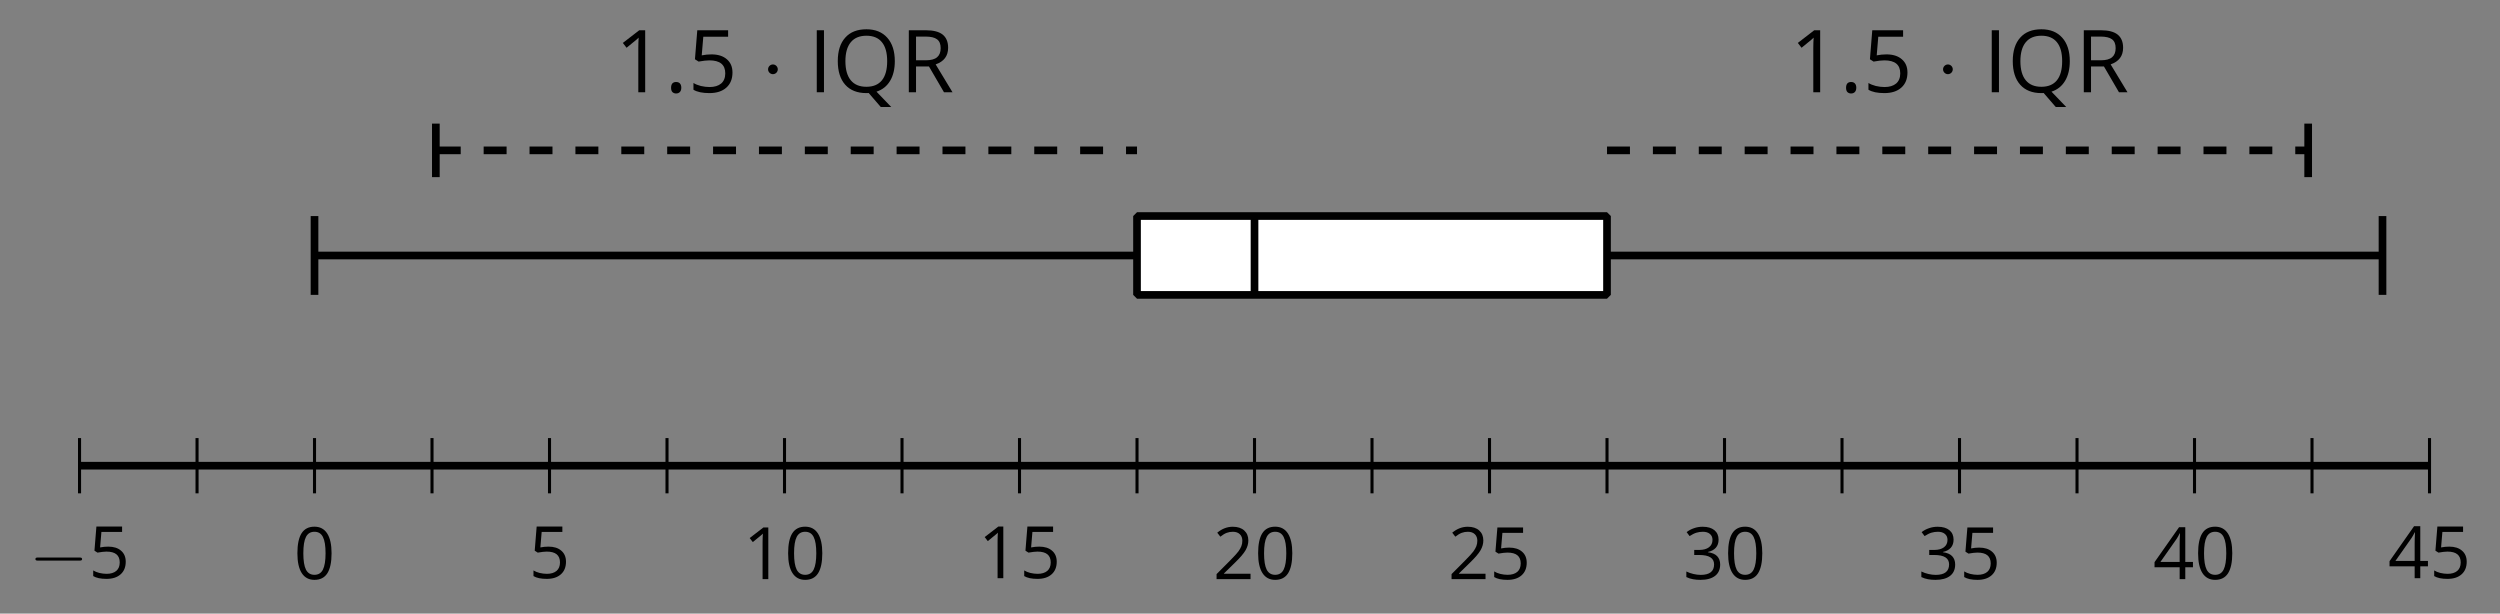
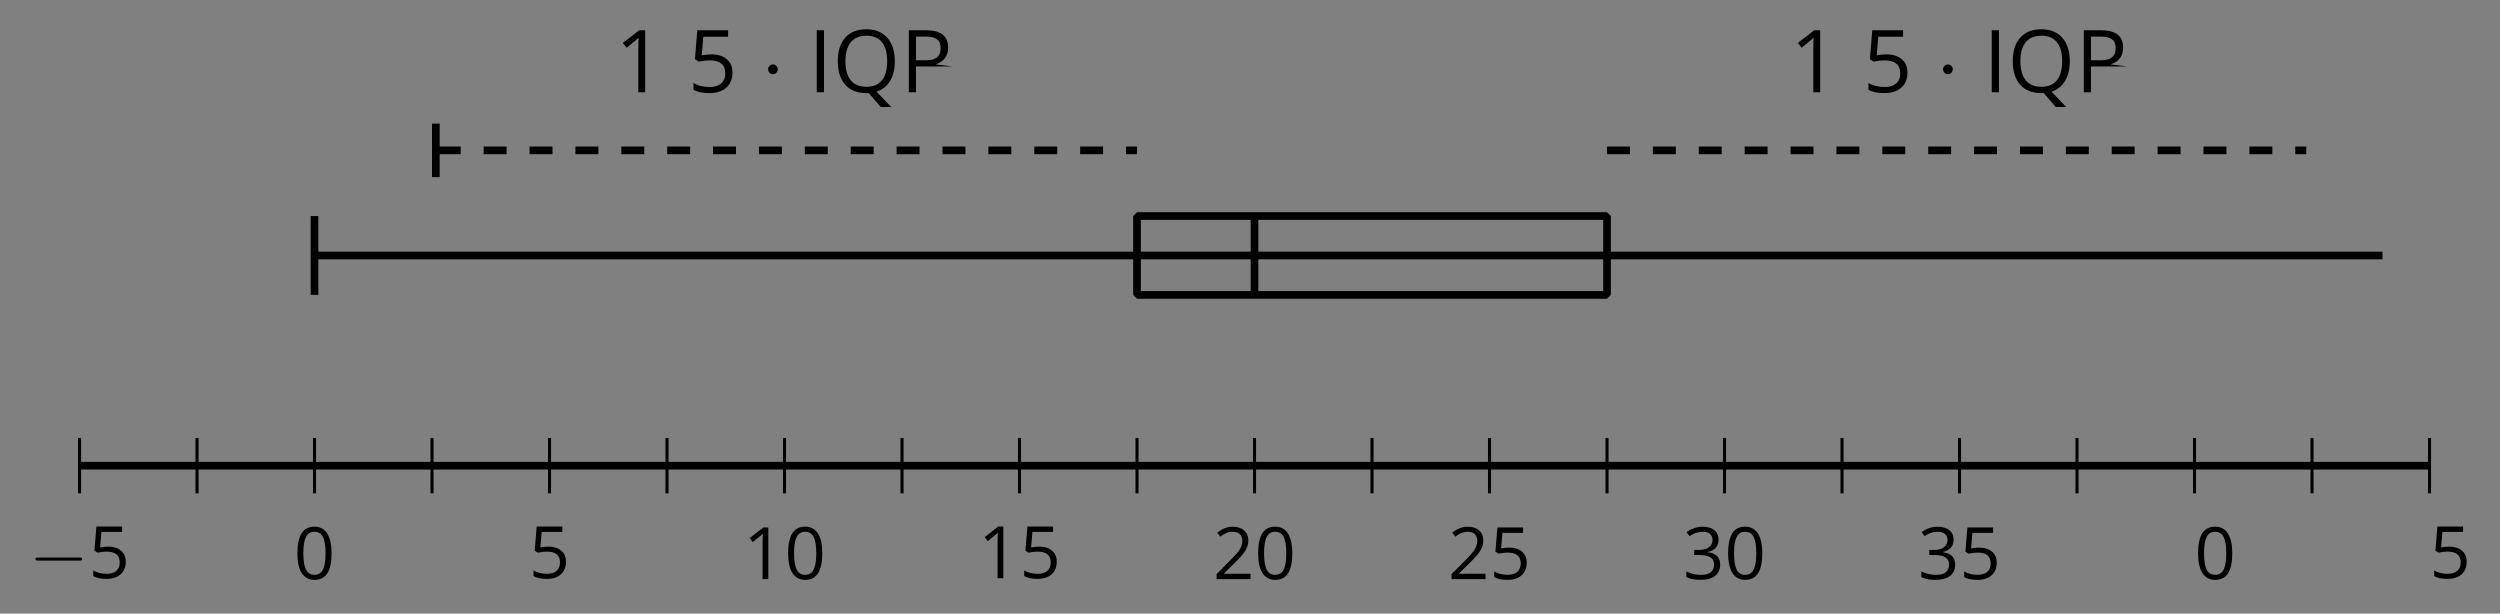
<svg xmlns="http://www.w3.org/2000/svg" xmlns:xlink="http://www.w3.org/1999/xlink" height="79.944pt" version="1.1" viewBox="-72 -72 325.715 79.944" width="325.715pt">
  <rect x="-72" y="-72" width="325.715" height="79.944" fill="#808080" stroke="none" />
  <defs>
    <clipPath id="clip1">
      <path d="M-61.637 -11.328H244.532V-182.496H-61.637Z" />
    </clipPath>
    <path d="M7.878 -2.75C8.082 -2.75 8.297 -2.75 8.297 -2.989S8.082 -3.228 7.878 -3.228H1.411C1.207 -3.228 0.992 -3.228 0.992 -2.989S1.207 -2.75 1.411 -2.75H7.878Z" id="g5-0" />
    <path d="M2.295 -2.989C2.295 -3.335 2.008 -3.622 1.662 -3.622S1.028 -3.335 1.028 -2.989S1.315 -2.355 1.662 -2.355S2.295 -2.642 2.295 -2.989Z" id="g5-1" />
    <path d="M0.925 0H1.708V-6.731H0.925V0Z" id="g2-147" />
-     <path d="M0.7 -0.488C0.7 -0.267 0.75 -0.11 0.856 -0.009C0.958 0.083 1.087 0.134 1.243 0.134C1.418 0.134 1.556 0.078 1.657 -0.028S1.809 -0.29 1.809 -0.488C1.809 -0.695 1.759 -0.847 1.657 -0.958C1.561 -1.059 1.423 -1.114 1.243 -1.114C1.068 -1.114 0.935 -1.059 0.838 -0.958C0.746 -0.847 0.7 -0.695 0.7 -0.488Z" id="g4-14" />
    <path d="M4.922 -3.375C4.922 -4.498 4.733 -5.355 4.355 -5.948C3.973 -6.542 3.421 -6.837 2.689 -6.837C1.938 -6.837 1.381 -6.552 1.018 -5.985S0.47 -4.549 0.47 -3.375C0.47 -2.238 0.658 -1.377 1.036 -0.792C1.413 -0.203 1.966 0.092 2.689 0.092C3.444 0.092 4.006 -0.193 4.374 -0.769C4.738 -1.344 4.922 -2.21 4.922 -3.375ZM1.243 -3.375C1.243 -4.355 1.358 -5.064 1.588 -5.506C1.819 -5.953 2.187 -6.174 2.689 -6.174C3.2 -6.174 3.568 -5.948 3.794 -5.497C4.024 -5.051 4.139 -4.342 4.139 -3.375S4.024 -1.699 3.794 -1.243C3.568 -0.792 3.2 -0.566 2.689 -0.566C2.187 -0.566 1.819 -0.792 1.588 -1.234C1.358 -1.685 1.243 -2.394 1.243 -3.375Z" id="g4-16" />
    <path d="M3.292 0V-6.731H2.647L0.866 -5.355L1.271 -4.83C1.92 -5.359 2.288 -5.658 2.366 -5.727S2.518 -5.866 2.583 -5.93C2.56 -5.576 2.546 -5.198 2.546 -4.797V0H3.292Z" id="g4-17" />
    <path d="M4.885 0V-0.709H1.423V-0.746L2.896 -2.187C3.554 -2.827 4.001 -3.352 4.24 -3.771S4.599 -4.609 4.599 -5.037C4.599 -5.585 4.42 -6.018 4.061 -6.344C3.702 -6.667 3.204 -6.828 2.574 -6.828C1.842 -6.828 1.169 -6.57 0.548 -6.054L0.953 -5.534C1.262 -5.778 1.538 -5.944 1.786 -6.036C2.04 -6.128 2.302 -6.174 2.583 -6.174C2.97 -6.174 3.273 -6.068 3.49 -5.856C3.706 -5.649 3.817 -5.364 3.817 -5.005C3.817 -4.751 3.775 -4.512 3.688 -4.291S3.471 -3.844 3.301 -3.61S2.772 -2.988 2.233 -2.44L0.46 -0.658V0H4.885Z" id="g4-18" />
    <path d="M4.632 -5.147C4.632 -5.668 4.452 -6.077 4.088 -6.381C3.725 -6.676 3.218 -6.828 2.564 -6.828C2.164 -6.828 1.786 -6.768 1.427 -6.639C1.064 -6.519 0.746 -6.344 0.47 -6.128L0.856 -5.612C1.192 -5.829 1.487 -5.976 1.75 -6.054S2.288 -6.174 2.583 -6.174C2.97 -6.174 3.278 -6.082 3.499 -5.893C3.729 -5.704 3.84 -5.447 3.84 -5.12C3.84 -4.71 3.688 -4.388 3.379 -4.153C3.071 -3.923 2.657 -3.808 2.132 -3.808H1.459V-3.149H2.122C3.407 -3.149 4.047 -2.739 4.047 -1.925C4.047 -1.013 3.467 -0.557 2.302 -0.557C2.007 -0.557 1.694 -0.594 1.363 -0.672C1.036 -0.746 0.723 -0.856 0.433 -0.999V-0.272C0.714 -0.138 0.999 -0.041 1.298 0.009C1.593 0.064 1.92 0.092 2.274 0.092C3.094 0.092 3.725 -0.083 4.171 -0.424C4.618 -0.769 4.839 -1.266 4.839 -1.906C4.839 -2.353 4.71 -2.716 4.448 -2.993S3.785 -3.439 3.246 -3.508V-3.545C3.688 -3.637 4.029 -3.821 4.273 -4.093C4.512 -4.365 4.632 -4.719 4.632 -5.147Z" id="g4-19" />
-     <path d="M5.203 -1.547V-2.242H4.204V-6.768H3.393L0.198 -2.215V-1.547H3.471V0H4.204V-1.547H5.203ZM3.471 -2.242H0.962L3.066 -5.235C3.195 -5.428 3.333 -5.672 3.481 -5.967H3.518C3.485 -5.414 3.471 -4.917 3.471 -4.48V-2.242Z" id="g4-20" />
    <path d="M2.564 -4.111C2.215 -4.111 1.865 -4.075 1.51 -4.006L1.68 -6.027H4.374V-6.731H1.027L0.773 -3.582L1.169 -3.329C1.657 -3.416 2.049 -3.462 2.339 -3.462C3.49 -3.462 4.065 -2.993 4.065 -2.053C4.065 -1.57 3.913 -1.202 3.619 -0.948C3.315 -0.695 2.896 -0.566 2.357 -0.566C2.049 -0.566 1.731 -0.608 1.413 -0.681C1.096 -0.764 0.829 -0.87 0.612 -1.008V-0.272C1.013 -0.028 1.588 0.092 2.348 0.092C3.126 0.092 3.739 -0.106 4.18 -0.502C4.627 -0.898 4.848 -1.446 4.848 -2.141C4.848 -2.753 4.646 -3.232 4.236 -3.582C3.831 -3.936 3.273 -4.111 2.564 -4.111Z" id="g4-21" />
    <path d="M6.768 -3.375C6.768 -4.457 6.496 -5.304 5.953 -5.916S4.655 -6.837 3.688 -6.837C2.693 -6.837 1.925 -6.538 1.386 -5.93C0.847 -5.332 0.576 -4.48 0.576 -3.384C0.576 -2.279 0.847 -1.423 1.381 -0.82C1.92 -0.212 2.689 0.092 3.679 0.092L3.932 0.083L5.244 1.602H6.381L4.779 -0.064C5.41 -0.267 5.902 -0.654 6.248 -1.225S6.768 -2.514 6.768 -3.375ZM1.404 -3.375C1.404 -4.273 1.598 -4.959 1.989 -5.433C2.376 -5.902 2.942 -6.137 3.688 -6.137C4.429 -6.137 4.991 -5.902 5.368 -5.433C5.75 -4.968 5.939 -4.282 5.939 -3.375C5.939 -2.459 5.75 -1.768 5.368 -1.298S4.425 -0.594 3.679 -0.594C2.937 -0.594 2.376 -0.829 1.989 -1.298C1.598 -1.773 1.404 -2.463 1.404 -3.375Z" id="g4-49" />
-     <path d="M1.708 -2.799H3.112L4.742 0H5.668L3.84 -3.025C4.742 -3.338 5.193 -3.941 5.193 -4.83C5.193 -5.465 4.995 -5.939 4.604 -6.257C4.208 -6.575 3.596 -6.731 2.772 -6.731H0.925V0H1.708V-2.799ZM1.708 -3.471V-6.045H2.726C3.306 -6.045 3.729 -5.948 3.987 -5.75C4.254 -5.553 4.383 -5.235 4.383 -4.788C4.383 -4.351 4.254 -4.019 3.996 -3.803C3.739 -3.582 3.333 -3.471 2.781 -3.471H1.708Z" id="g4-50" />
+     <path d="M1.708 -2.799H3.112H5.668L3.84 -3.025C4.742 -3.338 5.193 -3.941 5.193 -4.83C5.193 -5.465 4.995 -5.939 4.604 -6.257C4.208 -6.575 3.596 -6.731 2.772 -6.731H0.925V0H1.708V-2.799ZM1.708 -3.471V-6.045H2.726C3.306 -6.045 3.729 -5.948 3.987 -5.75C4.254 -5.553 4.383 -5.235 4.383 -4.788C4.383 -4.351 4.254 -4.019 3.996 -3.803C3.739 -3.582 3.333 -3.471 2.781 -3.471H1.708Z" id="g4-50" />
    <use id="g10-147" transform="scale(1.2)" xlink:href="#g2-147" />
    <use id="g11-0" transform="scale(0.833)" xlink:href="#g5-0" />
    <use id="g7-14" transform="scale(1.2)" xlink:href="#g4-14" />
    <use id="g7-17" transform="scale(1.2)" xlink:href="#g4-17" />
    <use id="g7-21" transform="scale(1.2)" xlink:href="#g4-21" />
    <use id="g7-49" transform="scale(1.2)" xlink:href="#g4-49" />
    <use id="g7-50" transform="scale(1.2)" xlink:href="#g4-50" />
  </defs>
  <g id="page1">
    <path clip-path="url(#clip1)" d="M-31.023 -33.582V-43.852" fill="none" stroke="#000000" stroke-linejoin="bevel" stroke-miterlimit="10.037" stroke-width="1" />
-     <path clip-path="url(#clip1)" d="M238.407 -33.582V-43.852" fill="none" stroke="#000000" stroke-linejoin="bevel" stroke-miterlimit="10.037" stroke-width="1" />
    <path clip-path="url(#clip1)" d="M-31.023 -38.715H238.407" fill="none" stroke="#000000" stroke-linejoin="bevel" stroke-miterlimit="10.037" stroke-width="1" />
-     <path clip-path="url(#clip1)" d="M76.137 -33.582V-43.852H137.371V-33.582Z" fill="#ffffff" />
    <path clip-path="url(#clip1)" d="M76.137 -33.582V-43.852H137.371V-33.582Z" fill="none" stroke="#000000" stroke-linejoin="bevel" stroke-miterlimit="10.037" stroke-width="1" />
    <path clip-path="url(#clip1)" d="M91.446 -33.582V-43.852" fill="none" stroke="#000000" stroke-linejoin="bevel" stroke-miterlimit="10.037" stroke-width="1" />
    <path clip-path="url(#clip1)" d="M137.371 -52.41H228.473" fill="none" stroke="#000000" stroke-dasharray="2.989,2.989" stroke-linejoin="bevel" stroke-miterlimit="10.037" stroke-width="1" />
-     <path clip-path="url(#clip1)" d="M228.723 -55.895V-48.922" fill="none" stroke="#000000" stroke-miterlimit="10.037" stroke-width="1" />
    <path clip-path="url(#clip1)" d="M-14.965 -52.41H76.137" fill="none" stroke="#000000" stroke-dasharray="2.989,2.989" stroke-linejoin="bevel" stroke-miterlimit="10.037" stroke-width="1" />
    <path clip-path="url(#clip1)" d="M-15.215 -48.922V-55.895" fill="none" stroke="#000000" stroke-miterlimit="10.037" stroke-width="1" />
    <g transform="matrix(1 0 0 1 212.468 -29.381)">
      <use x="-51.276" xlink:href="#g7-17" y="-30.6" />
      <use x="-44.791" xlink:href="#g7-14" y="-30.6" />
      <use x="-41.77" xlink:href="#g7-21" y="-30.6" />
      <use x="-32.344" xlink:href="#g5-1" y="-30.6" />
      <use x="-26.081" xlink:href="#g10-147" y="-30.6" />
      <use x="-22.924" xlink:href="#g7-49" y="-30.6" />
      <use x="-14.088" xlink:href="#g7-50" y="-30.6" />
    </g>
    <g transform="matrix(1 0 0 1 59.384 -29.381)">
      <use x="-51.276" xlink:href="#g7-17" y="-30.6" />
      <use x="-44.791" xlink:href="#g7-14" y="-30.6" />
      <use x="-41.77" xlink:href="#g7-21" y="-30.6" />
      <use x="-32.344" xlink:href="#g5-1" y="-30.6" />
      <use x="-26.081" xlink:href="#g10-147" y="-30.6" />
      <use x="-22.924" xlink:href="#g7-49" y="-30.6" />
      <use x="-14.088" xlink:href="#g7-50" y="-30.6" />
    </g>
    <path d="M-46.328 -7.727V-14.93M-15.715 -7.727V-14.93M14.902 -7.727V-14.93M45.52 -7.727V-14.93M76.137 -7.727V-14.93M106.754 -7.727V-14.93M137.371 -7.727V-14.93M167.989 -7.727V-14.93M198.606 -7.727V-14.93M229.223 -7.727V-14.93" fill="none" stroke="#000000" stroke-linejoin="bevel" stroke-miterlimit="10.037" stroke-width="0.4" />
    <path d="M-61.637 -7.727V-14.93M-31.023 -7.727V-14.93M-0.406 -7.727V-14.93M30.211 -7.727V-14.93M60.828 -7.727V-14.93M91.446 -7.727V-14.93M122.063 -7.727V-14.93M152.68 -7.727V-14.93M183.297 -7.727V-14.93M213.914 -7.727V-14.93M244.532 -7.727V-14.93" fill="none" stroke="#000000" stroke-linejoin="bevel" stroke-miterlimit="10.037" stroke-width="0.4" />
    <path d="M-61.637 -11.328H244.532" fill="none" stroke="#000000" stroke-linejoin="bevel" stroke-miterlimit="10.037" stroke-width="1" />
    <g transform="matrix(1 0 0 1 -16.939 33.928)">
      <use x="-51.276" xlink:href="#g11-0" y="-30.6" />
      <use x="-43.528" xlink:href="#g4-21" y="-30.6" />
    </g>
    <g transform="matrix(1 0 0 1 17.553 34.056)">
      <use x="-51.276" xlink:href="#g4-16" y="-30.6" />
    </g>
    <g transform="matrix(1 0 0 1 48.169 33.928)">
      <use x="-51.276" xlink:href="#g4-21" y="-30.6" />
    </g>
    <g transform="matrix(1 0 0 1 76.084 34.056)">
      <use x="-51.276" xlink:href="#g4-17" y="-30.6" />
      <use x="-45.872" xlink:href="#g4-16" y="-30.6" />
    </g>
    <g transform="matrix(1 0 0 1 106.701 33.928)">
      <use x="-51.276" xlink:href="#g4-17" y="-30.6" />
      <use x="-45.872" xlink:href="#g4-21" y="-30.6" />
    </g>
    <g transform="matrix(1 0 0 1 137.318 34.056)">
      <use x="-51.276" xlink:href="#g4-18" y="-30.6" />
      <use x="-45.872" xlink:href="#g4-16" y="-30.6" />
    </g>
    <g transform="matrix(1 0 0 1 167.934 34.056)">
      <use x="-51.276" xlink:href="#g4-18" y="-30.6" />
      <use x="-45.872" xlink:href="#g4-21" y="-30.6" />
    </g>
    <g transform="matrix(1 0 0 1 198.551 34.056)">
      <use x="-51.276" xlink:href="#g4-19" y="-30.6" />
      <use x="-45.872" xlink:href="#g4-16" y="-30.6" />
    </g>
    <g transform="matrix(1 0 0 1 229.168 34.056)">
      <use x="-51.276" xlink:href="#g4-19" y="-30.6" />
      <use x="-45.872" xlink:href="#g4-21" y="-30.6" />
    </g>
    <g transform="matrix(1 0 0 1 259.784 34.056)">
      <use x="-51.276" xlink:href="#g4-20" y="-30.6" />
      <use x="-45.872" xlink:href="#g4-16" y="-30.6" />
    </g>
    <g transform="matrix(1 0 0 1 290.401 33.928)">
      <use x="-51.276" xlink:href="#g4-20" y="-30.6" />
      <use x="-45.872" xlink:href="#g4-21" y="-30.6" />
    </g>
  </g>
</svg>